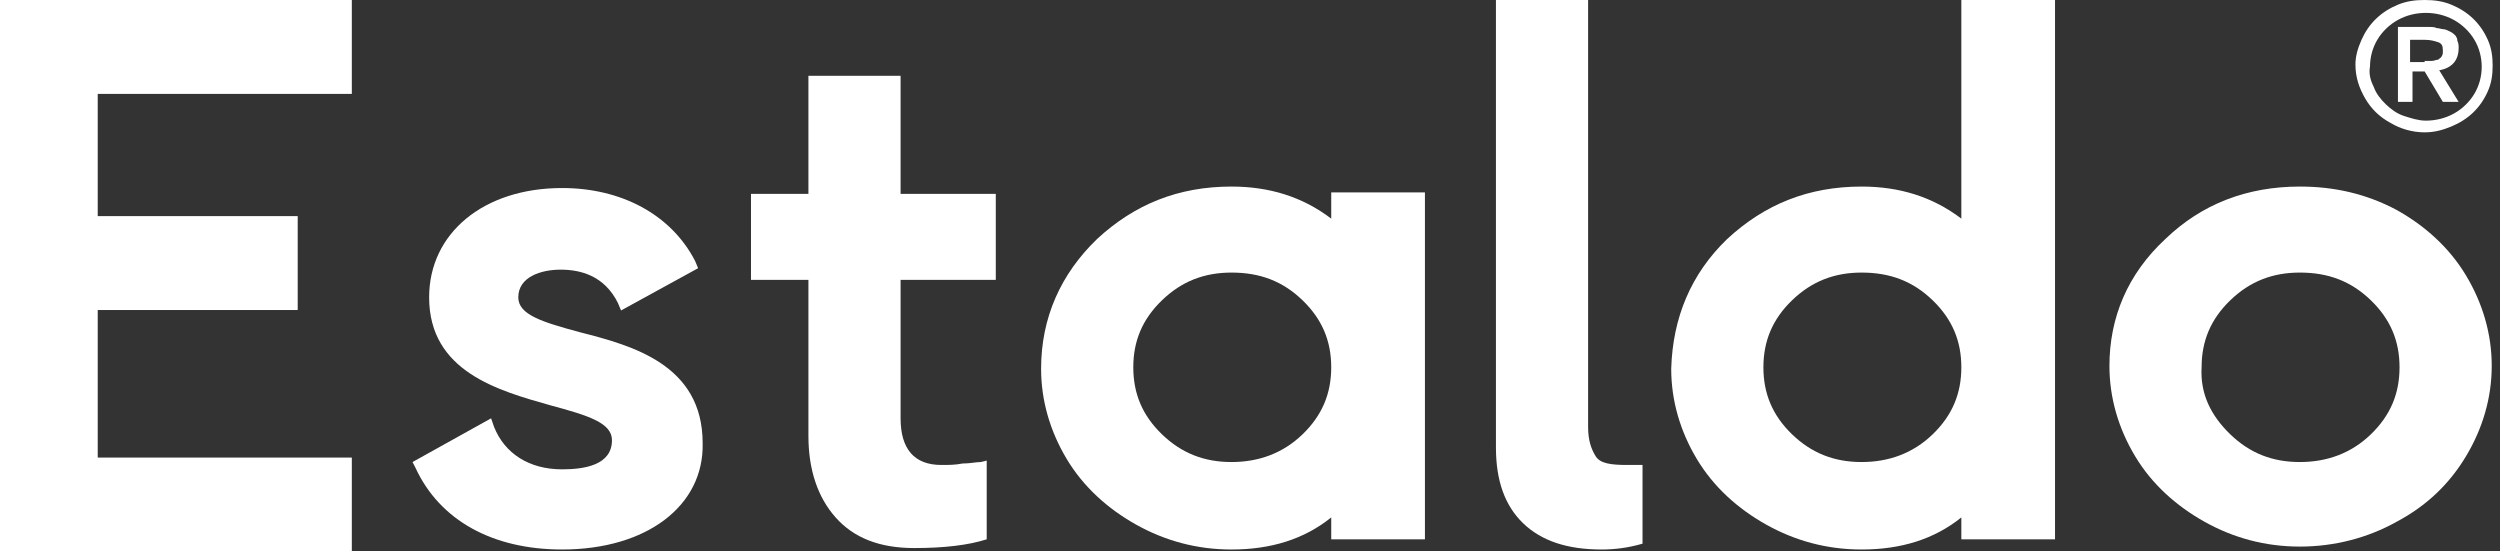
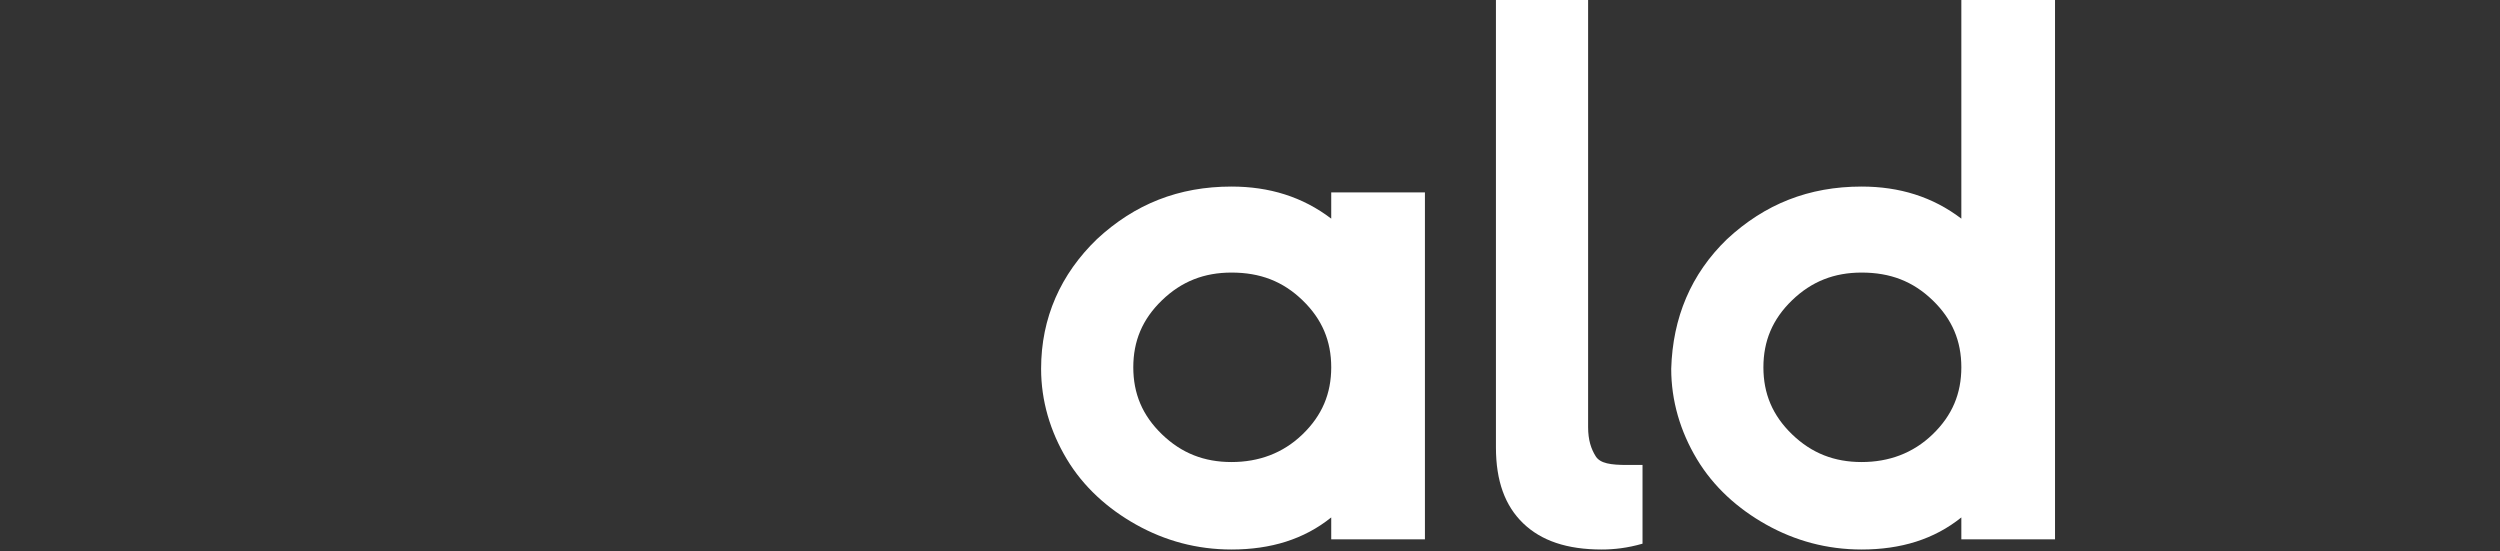
<svg xmlns="http://www.w3.org/2000/svg" width="136" height="30" viewBox="0 0 136 30" fill="none">
  <rect x="0" y="0" width="136" height="30" fill="#333333" stroke="none" />
-   <path d="M117.794 13.004C119.767 11.101 122.233 10.149 125.11 10.149C127.001 10.149 128.727 10.546 130.371 11.418C131.933 12.29 133.248 13.479 134.152 14.986C135.056 16.493 135.55 18.158 135.55 19.902C135.55 21.646 135.056 23.312 134.152 24.818C133.248 26.325 132.015 27.514 130.371 28.386C128.809 29.259 127.001 29.734 125.11 29.734C123.219 29.734 121.493 29.259 119.931 28.386C118.37 27.514 117.054 26.325 116.15 24.818C115.246 23.312 114.753 21.646 114.753 19.902C114.753 17.285 115.739 14.907 117.794 13.004ZM121.329 23.629C122.397 24.66 123.63 25.135 125.11 25.135C126.59 25.135 127.905 24.66 128.973 23.629C130.042 22.598 130.535 21.409 130.535 19.981C130.535 18.554 130.042 17.365 128.973 16.334C127.905 15.303 126.672 14.828 125.11 14.828C123.63 14.828 122.397 15.303 121.329 16.334C120.26 17.365 119.767 18.554 119.767 19.981C119.685 21.409 120.26 22.598 121.329 23.629Z" fill="white" />
  <path d="M93.956 13.004C96.011 11.101 98.395 10.149 101.272 10.149C103.327 10.149 105.135 10.704 106.697 11.894V0H111.793V29.338H106.697V28.148C105.217 29.338 103.409 29.893 101.272 29.893C99.381 29.893 97.655 29.417 96.093 28.545C94.531 27.673 93.216 26.483 92.312 24.977C91.407 23.47 90.914 21.805 90.914 20.061C90.996 17.285 91.983 14.907 93.956 13.004ZM97.49 23.629C98.559 24.66 99.792 25.135 101.272 25.135C102.751 25.135 104.066 24.66 105.135 23.629C106.204 22.598 106.697 21.409 106.697 19.981C106.697 18.554 106.204 17.365 105.135 16.334C104.066 15.303 102.833 14.828 101.272 14.828C99.792 14.828 98.559 15.303 97.49 16.334C96.422 17.365 95.929 18.554 95.929 19.981C95.929 21.409 96.422 22.598 97.49 23.629Z" fill="white" />
  <path d="M81.297 0H86.393V23.232C86.393 23.946 86.558 24.422 86.804 24.818C87.051 25.215 87.626 25.294 88.531 25.294C88.859 25.294 89.106 25.294 89.353 25.294V29.576C88.531 29.814 87.791 29.893 87.133 29.893C85.243 29.893 83.845 29.417 82.859 28.466C81.872 27.514 81.379 26.166 81.379 24.342V0H81.297Z" fill="white" />
  <path d="M59.678 13.004C61.733 11.101 64.117 10.149 66.994 10.149C69.049 10.149 70.857 10.704 72.419 11.894V10.466H77.516V29.338H72.419V28.148C70.939 29.338 69.131 29.893 66.994 29.893C65.103 29.893 63.377 29.417 61.815 28.545C60.253 27.673 58.938 26.483 58.034 24.977C57.13 23.47 56.636 21.805 56.636 20.061C56.636 17.285 57.705 14.907 59.678 13.004ZM63.213 23.629C64.281 24.66 65.514 25.135 66.994 25.135C68.473 25.135 69.789 24.66 70.857 23.629C71.926 22.598 72.419 21.409 72.419 19.981C72.419 18.554 71.926 17.365 70.857 16.334C69.789 15.303 68.556 14.828 66.994 14.828C65.514 14.828 64.281 15.303 63.213 16.334C62.144 17.365 61.651 18.554 61.651 19.981C61.651 21.409 62.144 22.598 63.213 23.629Z" fill="white" />
-   <path d="M40.854 10.546H43.978V4.123H48.992V10.546H54.171V15.224H48.992V22.757C48.992 24.422 49.732 25.294 51.211 25.294C51.622 25.294 51.951 25.294 52.362 25.215C52.773 25.215 53.102 25.135 53.349 25.135L53.677 25.056V29.338C52.691 29.655 51.376 29.814 49.732 29.814C47.841 29.814 46.444 29.259 45.457 28.148C44.471 27.038 43.978 25.532 43.978 23.708V15.224H40.854V10.546V10.546Z" fill="white" />
-   <path d="M30.579 29.893C26.798 29.893 23.921 28.307 22.605 25.453L22.441 25.135L26.715 22.757L26.88 23.232C27.455 24.66 28.77 25.532 30.579 25.532C31.812 25.532 33.291 25.294 33.291 23.946C33.291 22.994 31.976 22.598 29.921 22.043C27.126 21.25 23.345 20.219 23.345 16.175C23.345 12.687 26.304 10.229 30.579 10.229C33.785 10.229 36.497 11.656 37.812 14.193L37.977 14.59L33.785 16.889L33.62 16.493C32.88 14.986 31.565 14.669 30.497 14.669C29.428 14.669 28.195 15.065 28.195 16.175C28.195 17.127 29.51 17.523 31.565 18.078C34.36 18.792 38.224 19.823 38.224 24.105C38.306 27.514 35.182 29.893 30.579 29.893Z" fill="white" />
-   <path d="M0 0H19.139V5.108H5.316V11.757H16.195V16.865H5.316V24.892H19.139V30H0V0Z" fill="white" />
-   <path d="M128.466 2.166C128.664 1.72 128.928 1.338 129.259 1.019C129.589 0.701 129.985 0.446 130.448 0.255C130.91 0.064 131.372 0 131.901 0C132.429 0 132.892 0.064 133.354 0.255C133.816 0.446 134.213 0.701 134.543 1.019C134.873 1.338 135.138 1.72 135.336 2.166C135.534 2.612 135.6 3.058 135.6 3.568C135.6 4.078 135.534 4.524 135.336 4.97C135.138 5.416 134.873 5.798 134.543 6.117C134.213 6.435 133.816 6.69 133.354 6.881C132.892 7.073 132.429 7.2 131.901 7.2C131.24 7.2 130.58 7.009 130.051 6.69C129.457 6.372 128.994 5.926 128.664 5.352C128.334 4.779 128.136 4.205 128.136 3.504C128.136 3.058 128.268 2.612 128.466 2.166ZM129.127 4.715C129.259 5.097 129.523 5.416 129.787 5.671C130.051 5.926 130.382 6.181 130.778 6.308C131.174 6.435 131.571 6.563 131.967 6.563C132.495 6.563 133.024 6.435 133.486 6.181C133.949 5.926 134.345 5.543 134.609 5.097C134.873 4.651 135.005 4.142 135.005 3.632C135.005 3.122 134.873 2.612 134.609 2.166C134.345 1.72 133.949 1.338 133.486 1.083C133.024 0.828 132.495 0.701 131.967 0.701C131.438 0.701 130.91 0.828 130.448 1.083C129.985 1.338 129.589 1.72 129.325 2.166C129.061 2.612 128.928 3.122 128.928 3.632C128.862 3.95 128.928 4.333 129.127 4.715ZM130.448 1.465H131.769C131.901 1.465 132.099 1.465 132.165 1.465C132.297 1.465 132.429 1.465 132.561 1.529C132.694 1.529 132.826 1.593 132.958 1.593C133.024 1.593 133.156 1.657 133.288 1.72C133.42 1.784 133.486 1.848 133.552 1.911C133.618 1.975 133.684 2.103 133.684 2.23C133.75 2.358 133.75 2.485 133.75 2.612C133.75 3.25 133.42 3.696 132.694 3.823L133.75 5.543H132.892L131.901 3.887H131.24V5.543H130.448V1.465ZM131.901 3.313C132.033 3.313 132.165 3.313 132.297 3.313C132.429 3.313 132.495 3.25 132.627 3.25C132.694 3.186 132.826 3.122 132.826 3.058C132.892 2.995 132.892 2.867 132.892 2.74C132.892 2.485 132.826 2.358 132.627 2.294C132.429 2.23 132.231 2.166 131.901 2.166H131.108V3.377H131.901V3.313Z" fill="white" />
</svg>